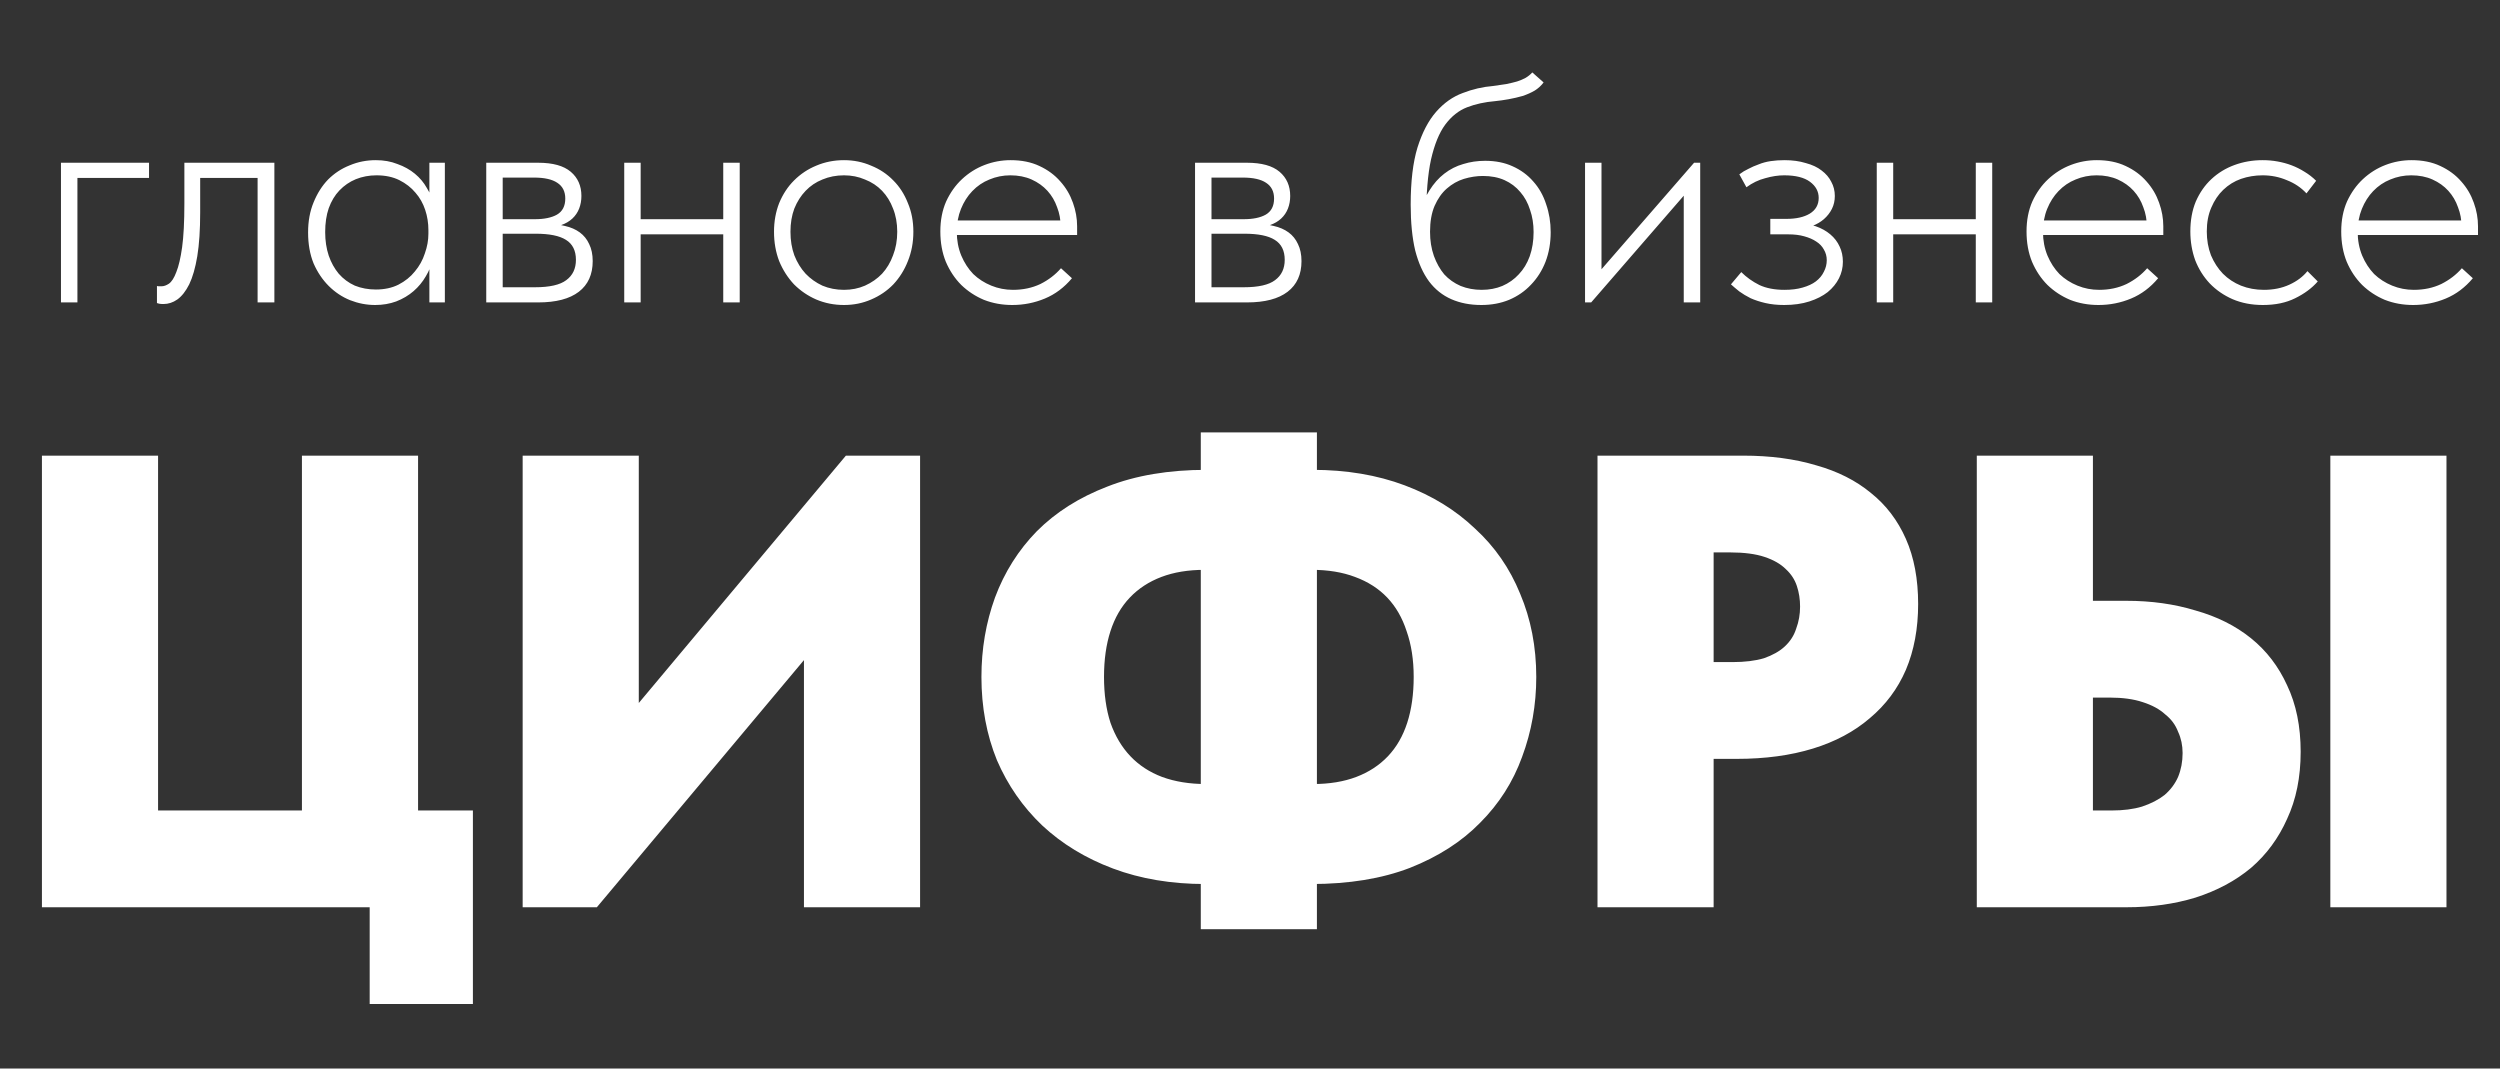
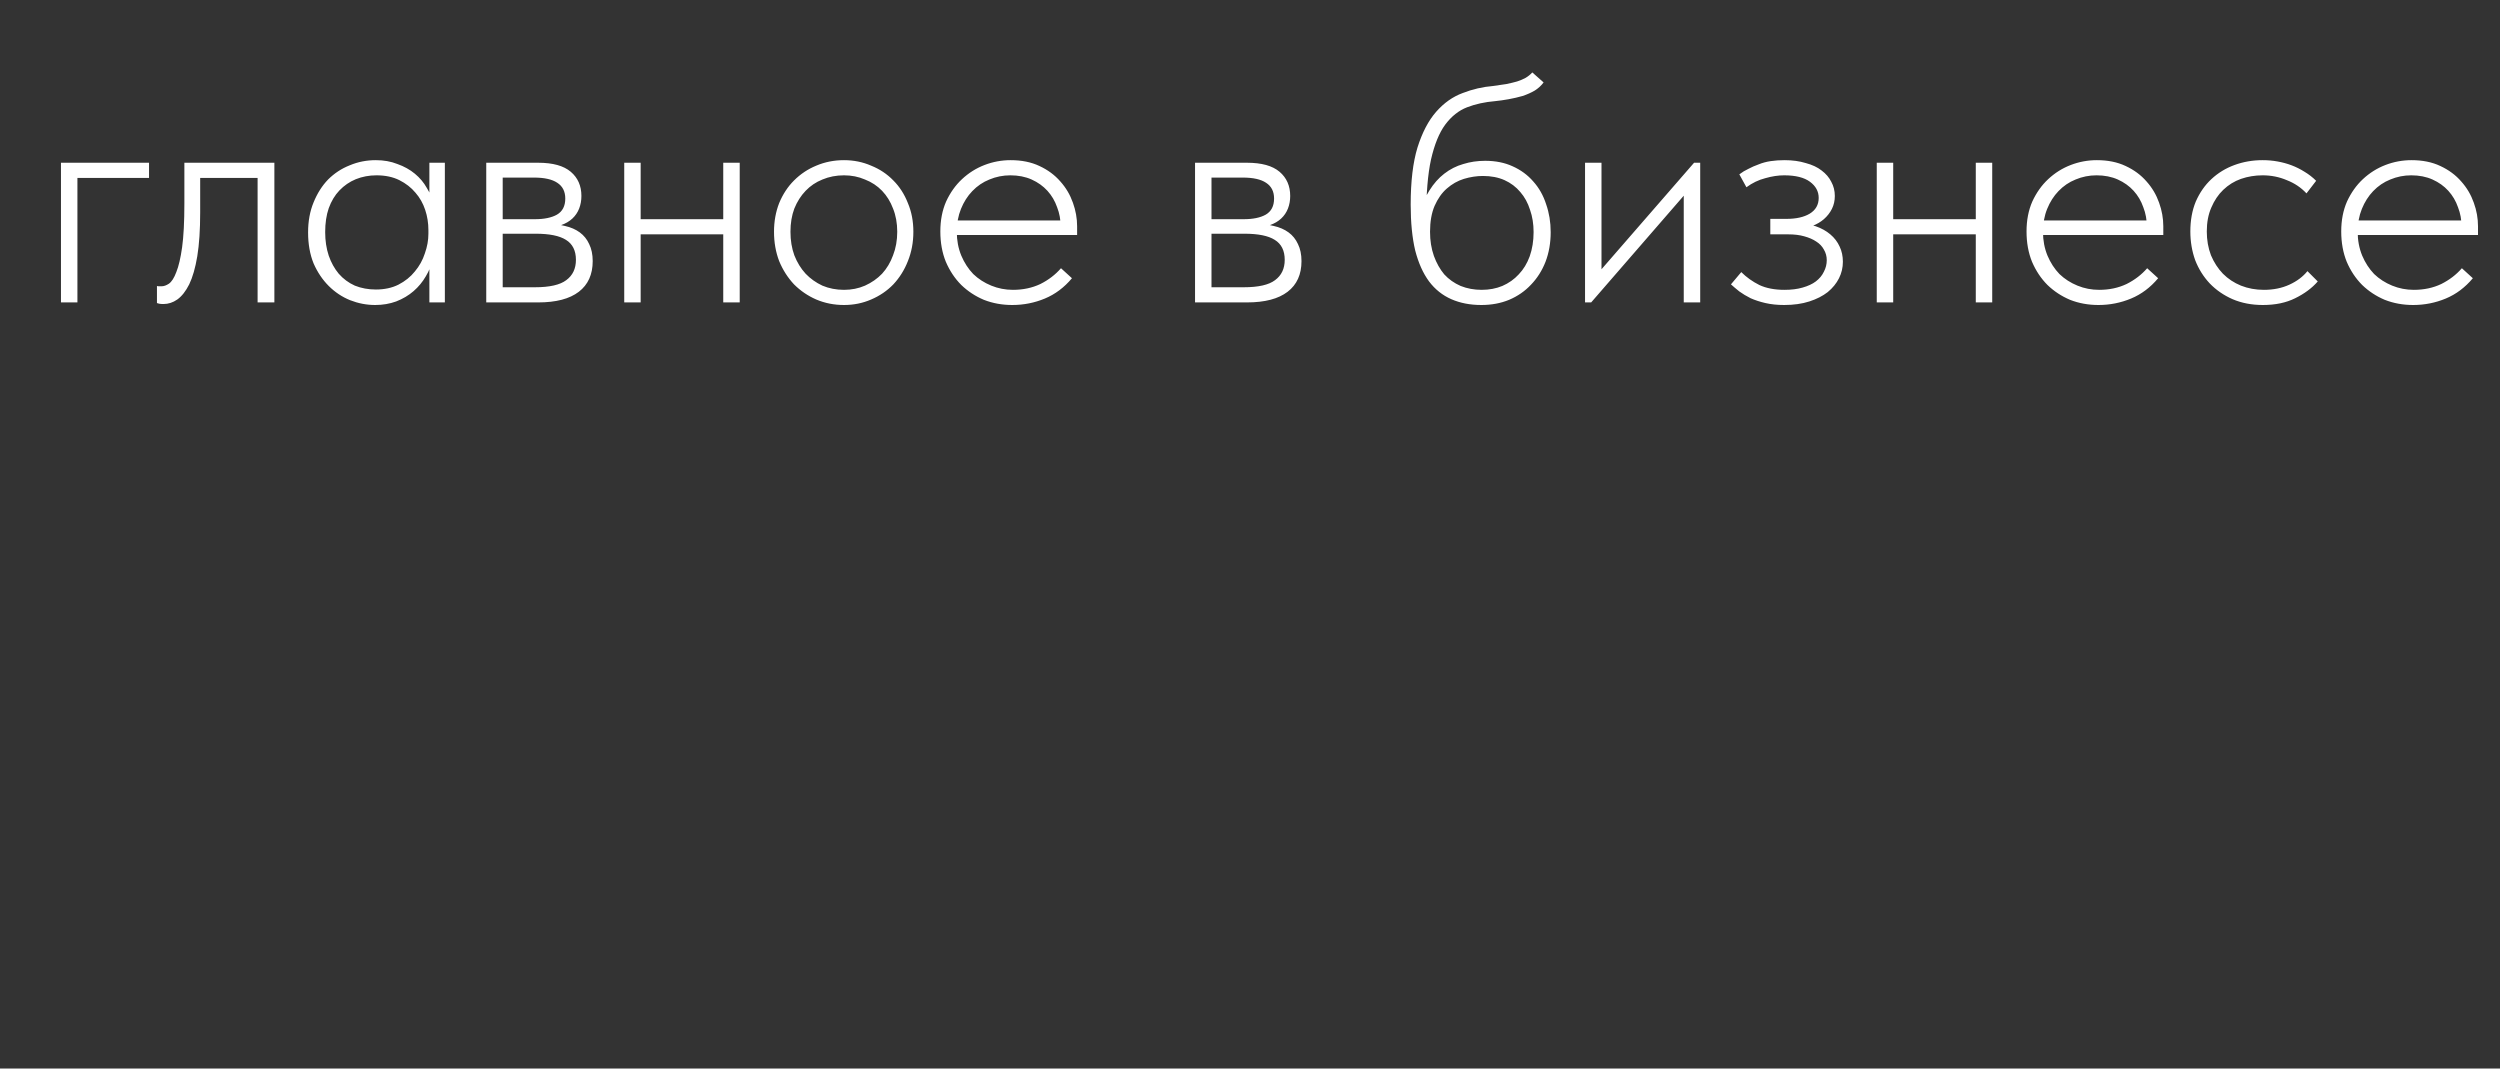
<svg xmlns="http://www.w3.org/2000/svg" width="124" height="53" viewBox="0 0 124 53" fill="none">
  <rect x="0" y="0" width="124" height="53" fill="#333333" stroke="none" />
-   <path d="M18.336 49.8V45H2.08V22.6H7.84V40.2H14.976V22.6H20.736V40.2H23.456V49.8H18.336ZM25.924 45V22.6H31.684V36.776L30.756 35.976L41.956 22.6H45.636V45H39.876V28.936L42.18 29.992L29.604 45H25.924ZM65.127 38.888C65.937 38.888 66.652 38.771 67.271 38.536C67.889 38.301 68.412 37.96 68.839 37.512C69.265 37.064 69.585 36.509 69.799 35.848C70.012 35.187 70.119 34.429 70.119 33.576C70.119 32.723 70.001 31.965 69.767 31.304C69.553 30.643 69.233 30.088 68.807 29.64C68.38 29.192 67.847 28.851 67.207 28.616C66.588 28.381 65.873 28.264 65.063 28.264H64.583V23.304H65.095C66.78 23.304 68.305 23.56 69.671 24.072C71.036 24.584 72.199 25.299 73.159 26.216C74.14 27.112 74.887 28.189 75.399 29.448C75.932 30.707 76.199 32.083 76.199 33.576C76.199 34.963 75.964 36.285 75.495 37.544C75.047 38.781 74.353 39.869 73.415 40.808C72.497 41.747 71.335 42.493 69.927 43.048C68.54 43.581 66.908 43.848 65.031 43.848H64.647V38.888H65.127ZM59.783 43.848C58.097 43.848 56.572 43.592 55.207 43.08C53.841 42.568 52.668 41.853 51.687 40.936C50.727 40.019 49.98 38.941 49.447 37.704C48.935 36.445 48.679 35.069 48.679 33.576C48.679 32.189 48.903 30.877 49.351 29.64C49.82 28.381 50.513 27.283 51.431 26.344C52.369 25.405 53.532 24.669 54.919 24.136C56.327 23.581 57.969 23.304 59.847 23.304H60.231V28.264H59.751C58.94 28.264 58.225 28.381 57.607 28.616C56.988 28.851 56.465 29.192 56.039 29.64C55.612 30.088 55.292 30.643 55.079 31.304C54.865 31.965 54.759 32.723 54.759 33.576C54.759 34.429 54.865 35.187 55.079 35.848C55.313 36.509 55.644 37.064 56.071 37.512C56.497 37.96 57.02 38.301 57.639 38.536C58.279 38.771 59.004 38.888 59.815 38.888H60.295V43.848H59.783ZM65.319 21.448V46.088H59.559V21.448H65.319ZM86.468 22.6C87.812 22.6 89.018 22.76 90.084 23.08C91.151 23.379 92.058 23.837 92.804 24.456C93.551 25.053 94.127 25.811 94.532 26.728C94.938 27.645 95.14 28.723 95.14 29.96C95.14 31.176 94.938 32.264 94.532 33.224C94.127 34.163 93.53 34.963 92.74 35.624C91.972 36.285 91.034 36.787 89.924 37.128C88.815 37.469 87.556 37.64 86.148 37.64H84.996V45H79.236V22.6H86.468ZM85.924 32.84C86.543 32.84 87.066 32.776 87.492 32.648C87.919 32.499 88.26 32.307 88.516 32.072C88.794 31.816 88.986 31.517 89.092 31.176C89.22 30.835 89.284 30.472 89.284 30.088C89.284 29.725 89.231 29.384 89.124 29.064C89.018 28.744 88.836 28.467 88.58 28.232C88.324 27.976 87.972 27.773 87.524 27.624C87.076 27.475 86.511 27.4 85.828 27.4H84.996V32.84H85.924ZM98.049 45V22.6H103.809V29.8H105.473C106.71 29.8 107.851 29.96 108.897 30.28C109.963 30.579 110.881 31.037 111.649 31.656C112.417 32.275 113.014 33.053 113.441 33.992C113.889 34.931 114.113 36.029 114.113 37.288C114.113 38.547 113.889 39.656 113.441 40.616C113.014 41.576 112.417 42.387 111.649 43.048C110.881 43.688 109.963 44.179 108.897 44.52C107.851 44.84 106.71 45 105.473 45H98.049ZM104.737 40.2C105.313 40.2 105.814 40.136 106.241 40.008C106.689 39.859 107.062 39.667 107.361 39.432C107.659 39.176 107.883 38.877 108.033 38.536C108.182 38.173 108.257 37.779 108.257 37.352C108.257 36.968 108.182 36.616 108.033 36.296C107.905 35.955 107.691 35.667 107.393 35.432C107.115 35.176 106.742 34.973 106.273 34.824C105.825 34.675 105.281 34.6 104.641 34.6H103.809V40.2H104.737ZM115.585 45V22.6H121.345V45H115.585Z" fill="white" />
-   <path d="M3.024 15V8.072H7.392V8.824H3.84V15H3.024ZM8.105 15.08C8.019 15.08 7.95 15.075 7.897 15.064C7.843 15.053 7.806 15.043 7.785 15.032V14.184C7.817 14.195 7.849 14.2 7.881 14.2C7.923 14.2 7.966 14.2 8.009 14.2C8.126 14.2 8.249 14.157 8.377 14.072C8.515 13.976 8.638 13.784 8.745 13.496C8.862 13.208 8.958 12.797 9.033 12.264C9.107 11.72 9.145 11 9.145 10.104V8.072H13.609V15H12.777V8.824H9.929V10.536C9.929 11.4 9.881 12.125 9.785 12.712C9.689 13.288 9.555 13.752 9.385 14.104C9.214 14.445 9.017 14.696 8.793 14.856C8.579 15.005 8.35 15.08 8.105 15.08ZM21.297 15V13.224L21.249 12.984V10.152L21.297 10.056V8.072H22.065V10.056V10.152V15H21.297ZM18.609 15.128C18.183 15.128 17.767 15.048 17.361 14.888C16.967 14.728 16.615 14.493 16.305 14.184C15.996 13.875 15.745 13.501 15.553 13.064C15.372 12.616 15.281 12.104 15.281 11.528C15.281 10.973 15.372 10.477 15.553 10.04C15.735 9.592 15.975 9.213 16.273 8.904C16.583 8.595 16.94 8.36 17.345 8.2C17.751 8.029 18.183 7.944 18.641 7.944C19.036 7.944 19.393 8.008 19.713 8.136C20.044 8.253 20.332 8.413 20.577 8.616C20.823 8.819 21.02 9.053 21.169 9.32C21.329 9.576 21.436 9.837 21.489 10.104L21.313 11.416H21.249C21.249 11.064 21.196 10.728 21.089 10.408C20.983 10.088 20.823 9.805 20.609 9.56C20.396 9.304 20.129 9.096 19.809 8.936C19.489 8.776 19.111 8.696 18.673 8.696C18.311 8.696 17.969 8.76 17.649 8.888C17.34 9.016 17.068 9.203 16.833 9.448C16.609 9.683 16.433 9.976 16.305 10.328C16.188 10.669 16.129 11.064 16.129 11.512C16.129 11.939 16.188 12.328 16.305 12.68C16.423 13.021 16.588 13.32 16.801 13.576C17.025 13.832 17.292 14.029 17.601 14.168C17.921 14.296 18.268 14.36 18.641 14.36C19.068 14.36 19.441 14.28 19.761 14.12C20.092 13.949 20.364 13.731 20.577 13.464C20.801 13.197 20.967 12.899 21.073 12.568C21.191 12.237 21.249 11.912 21.249 11.592H21.393L21.457 12.808C21.404 13.128 21.292 13.427 21.121 13.704C20.961 13.981 20.759 14.227 20.513 14.44C20.268 14.653 19.98 14.824 19.649 14.952C19.329 15.069 18.983 15.128 18.609 15.128ZM24.118 15V8.072H26.694C27.419 8.072 27.958 8.221 28.31 8.52C28.662 8.819 28.838 9.219 28.838 9.72C28.838 9.944 28.8 10.152 28.726 10.344C28.651 10.536 28.539 10.701 28.39 10.84C28.24 10.979 28.059 11.085 27.846 11.16C27.632 11.235 27.382 11.272 27.094 11.272L27.046 11.096C27.408 11.096 27.734 11.133 28.022 11.208C28.31 11.272 28.555 11.379 28.758 11.528C28.96 11.677 29.115 11.869 29.222 12.104C29.339 12.339 29.398 12.621 29.398 12.952C29.398 13.613 29.168 14.12 28.71 14.472C28.251 14.824 27.579 15 26.694 15H24.118ZM24.934 14.488L24.822 14.248H26.534C27.259 14.248 27.776 14.131 28.086 13.896C28.406 13.661 28.566 13.325 28.566 12.888C28.566 12.429 28.4 12.099 28.07 11.896C27.75 11.693 27.248 11.592 26.566 11.592H24.822V10.872H26.534C26.992 10.872 27.355 10.797 27.622 10.648C27.899 10.488 28.038 10.221 28.038 9.848C28.038 9.496 27.904 9.235 27.638 9.064C27.382 8.893 26.998 8.808 26.486 8.808H24.822L24.934 8.568V14.488ZM31.521 11.624V10.872H36.13V11.624H31.521ZM30.962 15V13.224V12.984V10.152V10.056V8.072H31.777V10.056V10.152V15H30.962ZM35.873 15V13.224V12.984V10.152V10.056V8.072H36.69V10.056V10.152V15H35.873ZM41.863 15.128C41.372 15.128 40.913 15.037 40.487 14.856C40.071 14.675 39.703 14.424 39.383 14.104C39.073 13.773 38.828 13.389 38.647 12.952C38.476 12.504 38.391 12.019 38.391 11.496C38.391 10.984 38.476 10.509 38.647 10.072C38.828 9.635 39.073 9.261 39.383 8.952C39.703 8.632 40.071 8.387 40.487 8.216C40.913 8.035 41.372 7.944 41.863 7.944C42.343 7.944 42.791 8.035 43.207 8.216C43.633 8.387 44.001 8.632 44.311 8.952C44.62 9.261 44.86 9.635 45.031 10.072C45.212 10.499 45.303 10.973 45.303 11.496C45.303 12.019 45.212 12.504 45.031 12.952C44.86 13.389 44.62 13.773 44.311 14.104C44.001 14.424 43.633 14.675 43.207 14.856C42.791 15.037 42.343 15.128 41.863 15.128ZM41.863 14.376C42.236 14.376 42.583 14.307 42.903 14.168C43.233 14.019 43.516 13.821 43.751 13.576C43.985 13.32 44.167 13.016 44.295 12.664C44.433 12.312 44.503 11.923 44.503 11.496C44.503 11.069 44.433 10.685 44.295 10.344C44.167 10.003 43.985 9.709 43.751 9.464C43.516 9.219 43.233 9.032 42.903 8.904C42.583 8.765 42.236 8.696 41.863 8.696C41.479 8.696 41.121 8.765 40.791 8.904C40.471 9.032 40.193 9.219 39.959 9.464C39.724 9.709 39.537 10.003 39.399 10.344C39.271 10.685 39.207 11.069 39.207 11.496C39.207 11.923 39.271 12.312 39.399 12.664C39.537 13.016 39.724 13.32 39.959 13.576C40.193 13.821 40.471 14.019 40.791 14.168C41.121 14.307 41.479 14.376 41.863 14.376ZM50.209 15.128C49.707 15.128 49.238 15.043 48.801 14.872C48.374 14.691 48.001 14.445 47.681 14.136C47.361 13.816 47.105 13.432 46.913 12.984C46.731 12.536 46.641 12.035 46.641 11.48C46.641 10.925 46.737 10.429 46.929 9.992C47.131 9.555 47.393 9.187 47.713 8.888C48.043 8.579 48.417 8.344 48.833 8.184C49.249 8.024 49.681 7.944 50.129 7.944C50.673 7.944 51.147 8.04 51.553 8.232C51.969 8.424 52.315 8.68 52.593 9C52.87 9.309 53.078 9.661 53.217 10.056C53.355 10.44 53.425 10.829 53.425 11.224V11.656H47.265V10.936H52.993L52.609 11.512V11.24C52.609 10.899 52.55 10.579 52.433 10.28C52.326 9.971 52.166 9.699 51.953 9.464C51.739 9.229 51.478 9.043 51.169 8.904C50.859 8.765 50.507 8.696 50.113 8.696C49.75 8.696 49.403 8.765 49.073 8.904C48.753 9.032 48.47 9.224 48.225 9.48C47.99 9.725 47.803 10.019 47.665 10.36C47.526 10.701 47.457 11.08 47.457 11.496C47.457 11.923 47.531 12.317 47.681 12.68C47.83 13.032 48.027 13.336 48.273 13.592C48.529 13.837 48.827 14.029 49.169 14.168C49.51 14.307 49.867 14.376 50.241 14.376C50.742 14.376 51.195 14.28 51.601 14.088C52.006 13.885 52.347 13.624 52.625 13.304L53.169 13.8C52.785 14.259 52.337 14.595 51.825 14.808C51.313 15.021 50.774 15.128 50.209 15.128ZM59.274 15V8.072H61.85C62.575 8.072 63.114 8.221 63.466 8.52C63.818 8.819 63.994 9.219 63.994 9.72C63.994 9.944 63.957 10.152 63.882 10.344C63.807 10.536 63.695 10.701 63.546 10.84C63.397 10.979 63.215 11.085 63.002 11.16C62.789 11.235 62.538 11.272 62.25 11.272L62.202 11.096C62.565 11.096 62.89 11.133 63.178 11.208C63.466 11.272 63.711 11.379 63.914 11.528C64.117 11.677 64.271 11.869 64.378 12.104C64.495 12.339 64.554 12.621 64.554 12.952C64.554 13.613 64.325 14.12 63.866 14.472C63.407 14.824 62.735 15 61.85 15H59.274ZM60.09 14.488L59.978 14.248H61.69C62.415 14.248 62.933 14.131 63.242 13.896C63.562 13.661 63.722 13.325 63.722 12.888C63.722 12.429 63.557 12.099 63.226 11.896C62.906 11.693 62.405 11.592 61.722 11.592H59.978V10.872H61.69C62.149 10.872 62.511 10.797 62.778 10.648C63.055 10.488 63.194 10.221 63.194 9.848C63.194 9.496 63.061 9.235 62.794 9.064C62.538 8.893 62.154 8.808 61.642 8.808H59.978L60.09 8.568V14.488ZM73.474 15.128C72.919 15.128 72.423 15.032 71.986 14.84C71.549 14.648 71.181 14.355 70.882 13.96C70.583 13.555 70.354 13.043 70.194 12.424C70.045 11.795 69.97 11.037 69.97 10.152C69.97 9 70.082 8.056 70.306 7.32C70.541 6.573 70.85 5.981 71.234 5.544C71.618 5.107 72.055 4.797 72.546 4.616C73.037 4.424 73.543 4.307 74.066 4.264C74.311 4.232 74.53 4.2 74.722 4.168C74.925 4.125 75.101 4.083 75.25 4.04C75.41 3.987 75.549 3.928 75.666 3.864C75.794 3.789 75.906 3.699 76.002 3.592L76.562 4.088C76.455 4.237 76.311 4.371 76.13 4.488C75.949 4.595 75.746 4.685 75.522 4.76C75.298 4.824 75.069 4.877 74.834 4.92C74.599 4.963 74.375 4.995 74.162 5.016C73.65 5.059 73.186 5.16 72.77 5.32C72.354 5.48 71.991 5.768 71.682 6.184C71.383 6.589 71.149 7.165 70.978 7.912C70.818 8.648 70.738 9.619 70.738 10.824L70.418 10.632C70.525 10.173 70.685 9.779 70.898 9.448C71.111 9.107 71.357 8.829 71.634 8.616C71.922 8.392 72.237 8.232 72.578 8.136C72.919 8.029 73.282 7.976 73.666 7.976C74.178 7.976 74.631 8.067 75.026 8.248C75.431 8.429 75.773 8.68 76.05 9C76.338 9.32 76.551 9.699 76.69 10.136C76.839 10.563 76.914 11.021 76.914 11.512C76.914 12.045 76.829 12.536 76.658 12.984C76.487 13.421 76.247 13.8 75.938 14.12C75.639 14.44 75.277 14.691 74.85 14.872C74.434 15.043 73.975 15.128 73.474 15.128ZM73.49 14.376C73.863 14.376 74.205 14.312 74.514 14.184C74.834 14.045 75.106 13.853 75.33 13.608C75.565 13.363 75.746 13.064 75.874 12.712C76.002 12.349 76.066 11.949 76.066 11.512C76.066 11.107 76.007 10.739 75.89 10.408C75.783 10.067 75.623 9.773 75.41 9.528C75.197 9.272 74.935 9.075 74.626 8.936C74.317 8.797 73.959 8.728 73.554 8.728C73.245 8.728 72.93 8.776 72.61 8.872C72.301 8.968 72.018 9.128 71.762 9.352C71.517 9.565 71.314 9.853 71.154 10.216C71.005 10.568 70.93 10.995 70.93 11.496C70.93 11.933 70.994 12.333 71.122 12.696C71.25 13.048 71.421 13.352 71.634 13.608C71.858 13.853 72.13 14.045 72.45 14.184C72.77 14.312 73.117 14.376 73.49 14.376ZM78.618 15V8.072H79.434V13.784L79.034 13.816L84.026 8.072H84.33V15H83.514V9.208L84.058 9.08L78.922 15H78.618ZM88.495 15.128C88.154 15.128 87.845 15.096 87.567 15.032C87.29 14.968 87.045 14.888 86.831 14.792C86.618 14.685 86.431 14.573 86.271 14.456C86.111 14.328 85.973 14.211 85.855 14.104L86.367 13.496C86.623 13.752 86.922 13.965 87.263 14.136C87.605 14.296 88.021 14.376 88.511 14.376C88.853 14.376 89.151 14.339 89.407 14.264C89.674 14.189 89.893 14.088 90.063 13.96C90.245 13.821 90.378 13.661 90.463 13.48C90.559 13.299 90.607 13.107 90.607 12.904C90.607 12.712 90.559 12.536 90.463 12.376C90.378 12.216 90.25 12.083 90.079 11.976C89.919 11.869 89.722 11.784 89.487 11.72C89.263 11.656 89.002 11.624 88.703 11.624H87.807V10.856H88.607C89.087 10.856 89.471 10.771 89.759 10.6C90.058 10.419 90.207 10.157 90.207 9.816C90.207 9.496 90.063 9.229 89.775 9.016C89.487 8.803 89.061 8.696 88.495 8.696C88.197 8.696 87.882 8.744 87.551 8.84C87.221 8.925 86.911 9.075 86.623 9.288L86.271 8.648C86.41 8.541 86.559 8.451 86.719 8.376C86.879 8.291 87.05 8.216 87.231 8.152C87.413 8.077 87.61 8.024 87.823 7.992C88.037 7.96 88.266 7.944 88.511 7.944C88.906 7.944 89.258 7.992 89.567 8.088C89.887 8.173 90.149 8.296 90.351 8.456C90.565 8.616 90.725 8.803 90.831 9.016C90.949 9.229 91.007 9.464 91.007 9.72C91.007 9.955 90.959 10.168 90.863 10.36C90.767 10.552 90.634 10.723 90.463 10.872C90.303 11.011 90.111 11.123 89.887 11.208C89.674 11.283 89.445 11.32 89.199 11.32L89.151 11.08C89.482 11.08 89.786 11.128 90.063 11.224C90.341 11.32 90.581 11.453 90.783 11.624C90.986 11.795 91.141 11.997 91.247 12.232C91.354 12.456 91.407 12.707 91.407 12.984C91.407 13.272 91.343 13.544 91.215 13.8C91.087 14.056 90.901 14.285 90.655 14.488C90.41 14.68 90.106 14.835 89.743 14.952C89.381 15.069 88.965 15.128 88.495 15.128ZM93.647 11.624V10.872H98.254V11.624H93.647ZM93.087 15V13.224V12.984V10.152V10.056V8.072H93.903V10.056V10.152V15H93.087ZM97.999 15V13.224V12.984V10.152V10.056V8.072H98.814V10.056V10.152V15H97.999ZM104.084 15.128C103.582 15.128 103.113 15.043 102.676 14.872C102.249 14.691 101.876 14.445 101.556 14.136C101.236 13.816 100.98 13.432 100.788 12.984C100.606 12.536 100.516 12.035 100.516 11.48C100.516 10.925 100.612 10.429 100.804 9.992C101.006 9.555 101.268 9.187 101.588 8.888C101.918 8.579 102.292 8.344 102.708 8.184C103.124 8.024 103.556 7.944 104.004 7.944C104.548 7.944 105.022 8.04 105.428 8.232C105.844 8.424 106.19 8.68 106.468 9C106.745 9.309 106.953 9.661 107.092 10.056C107.23 10.44 107.3 10.829 107.3 11.224V11.656H101.14V10.936H106.868L106.484 11.512V11.24C106.484 10.899 106.425 10.579 106.308 10.28C106.201 9.971 106.041 9.699 105.828 9.464C105.614 9.229 105.353 9.043 105.044 8.904C104.734 8.765 104.382 8.696 103.988 8.696C103.625 8.696 103.278 8.765 102.948 8.904C102.628 9.032 102.345 9.224 102.1 9.48C101.865 9.725 101.678 10.019 101.54 10.36C101.401 10.701 101.332 11.08 101.332 11.496C101.332 11.923 101.406 12.317 101.556 12.68C101.705 13.032 101.902 13.336 102.148 13.592C102.404 13.837 102.702 14.029 103.044 14.168C103.385 14.307 103.742 14.376 104.116 14.376C104.617 14.376 105.07 14.28 105.476 14.088C105.881 13.885 106.222 13.624 106.5 13.304L107.044 13.8C106.66 14.259 106.212 14.595 105.7 14.808C105.188 15.021 104.649 15.128 104.084 15.128ZM112.241 15.128C111.686 15.128 111.185 15.032 110.737 14.84C110.299 14.648 109.921 14.387 109.601 14.056C109.291 13.725 109.051 13.341 108.881 12.904C108.721 12.456 108.641 11.981 108.641 11.48C108.641 10.925 108.731 10.429 108.913 9.992C109.105 9.555 109.361 9.187 109.681 8.888C110.011 8.579 110.395 8.344 110.833 8.184C111.27 8.024 111.734 7.944 112.225 7.944C112.481 7.944 112.726 7.965 112.961 8.008C113.206 8.051 113.441 8.115 113.665 8.2C113.889 8.285 114.102 8.392 114.305 8.52C114.518 8.648 114.71 8.797 114.881 8.968L114.401 9.592C114.134 9.304 113.809 9.085 113.425 8.936C113.051 8.776 112.651 8.696 112.225 8.696C111.851 8.696 111.494 8.755 111.153 8.872C110.822 8.989 110.529 9.171 110.273 9.416C110.027 9.651 109.83 9.944 109.681 10.296C109.531 10.637 109.457 11.032 109.457 11.48C109.457 11.907 109.526 12.301 109.665 12.664C109.814 13.016 110.011 13.32 110.257 13.576C110.513 13.832 110.811 14.029 111.153 14.168C111.505 14.307 111.883 14.376 112.289 14.376C112.758 14.376 113.179 14.291 113.553 14.12C113.926 13.949 114.225 13.725 114.449 13.448L114.961 13.96C114.673 14.291 114.299 14.568 113.841 14.792C113.393 15.016 112.859 15.128 112.241 15.128ZM119.693 15.128C119.192 15.128 118.722 15.043 118.285 14.872C117.858 14.691 117.485 14.445 117.165 14.136C116.845 13.816 116.589 13.432 116.397 12.984C116.216 12.536 116.125 12.035 116.125 11.48C116.125 10.925 116.221 10.429 116.413 9.992C116.616 9.555 116.877 9.187 117.197 8.888C117.528 8.579 117.901 8.344 118.317 8.184C118.733 8.024 119.165 7.944 119.613 7.944C120.157 7.944 120.632 8.04 121.037 8.232C121.453 8.424 121.8 8.68 122.077 9C122.354 9.309 122.562 9.661 122.701 10.056C122.84 10.44 122.909 10.829 122.909 11.224V11.656H116.749V10.936H122.477L122.093 11.512V11.24C122.093 10.899 122.034 10.579 121.917 10.28C121.81 9.971 121.65 9.699 121.437 9.464C121.224 9.229 120.962 9.043 120.653 8.904C120.344 8.765 119.992 8.696 119.597 8.696C119.234 8.696 118.888 8.765 118.557 8.904C118.237 9.032 117.954 9.224 117.709 9.48C117.474 9.725 117.288 10.019 117.149 10.36C117.01 10.701 116.941 11.08 116.941 11.496C116.941 11.923 117.016 12.317 117.165 12.68C117.314 13.032 117.512 13.336 117.757 13.592C118.013 13.837 118.312 14.029 118.653 14.168C118.994 14.307 119.352 14.376 119.725 14.376C120.226 14.376 120.68 14.28 121.085 14.088C121.49 13.885 121.832 13.624 122.109 13.304L122.653 13.8C122.269 14.259 121.821 14.595 121.309 14.808C120.797 15.021 120.258 15.128 119.693 15.128Z" fill="white" />
+   <path d="M3.024 15V8.072H7.392V8.824H3.84V15H3.024ZM8.105 15.08C8.019 15.08 7.95 15.075 7.897 15.064C7.843 15.053 7.806 15.043 7.785 15.032V14.184C7.817 14.195 7.849 14.2 7.881 14.2C7.923 14.2 7.966 14.2 8.009 14.2C8.126 14.2 8.249 14.157 8.377 14.072C8.515 13.976 8.638 13.784 8.745 13.496C8.862 13.208 8.958 12.797 9.033 12.264C9.107 11.72 9.145 11 9.145 10.104V8.072H13.609V15H12.777V8.824H9.929V10.536C9.929 11.4 9.881 12.125 9.785 12.712C9.689 13.288 9.555 13.752 9.385 14.104C9.214 14.445 9.017 14.696 8.793 14.856C8.579 15.005 8.35 15.08 8.105 15.08ZM21.297 15V13.224L21.249 12.984V10.152L21.297 10.056V8.072H22.065V10.056V10.152V15H21.297ZM18.609 15.128C18.183 15.128 17.767 15.048 17.361 14.888C16.967 14.728 16.615 14.493 16.305 14.184C15.996 13.875 15.745 13.501 15.553 13.064C15.372 12.616 15.281 12.104 15.281 11.528C15.281 10.973 15.372 10.477 15.553 10.04C15.735 9.592 15.975 9.213 16.273 8.904C16.583 8.595 16.94 8.36 17.345 8.2C17.751 8.029 18.183 7.944 18.641 7.944C19.036 7.944 19.393 8.008 19.713 8.136C20.044 8.253 20.332 8.413 20.577 8.616C20.823 8.819 21.02 9.053 21.169 9.32C21.329 9.576 21.436 9.837 21.489 10.104L21.313 11.416H21.249C21.249 11.064 21.196 10.728 21.089 10.408C20.983 10.088 20.823 9.805 20.609 9.56C20.396 9.304 20.129 9.096 19.809 8.936C19.489 8.776 19.111 8.696 18.673 8.696C18.311 8.696 17.969 8.76 17.649 8.888C17.34 9.016 17.068 9.203 16.833 9.448C16.609 9.683 16.433 9.976 16.305 10.328C16.188 10.669 16.129 11.064 16.129 11.512C16.129 11.939 16.188 12.328 16.305 12.68C16.423 13.021 16.588 13.32 16.801 13.576C17.025 13.832 17.292 14.029 17.601 14.168C17.921 14.296 18.268 14.36 18.641 14.36C19.068 14.36 19.441 14.28 19.761 14.12C20.092 13.949 20.364 13.731 20.577 13.464C20.801 13.197 20.967 12.899 21.073 12.568C21.191 12.237 21.249 11.912 21.249 11.592H21.393L21.457 12.808C21.404 13.128 21.292 13.427 21.121 13.704C20.961 13.981 20.759 14.227 20.513 14.44C20.268 14.653 19.98 14.824 19.649 14.952C19.329 15.069 18.983 15.128 18.609 15.128ZM24.118 15V8.072H26.694C27.419 8.072 27.958 8.221 28.31 8.52C28.662 8.819 28.838 9.219 28.838 9.72C28.838 9.944 28.8 10.152 28.726 10.344C28.651 10.536 28.539 10.701 28.39 10.84C28.24 10.979 28.059 11.085 27.846 11.16C27.632 11.235 27.382 11.272 27.094 11.272L27.046 11.096C27.408 11.096 27.734 11.133 28.022 11.208C28.31 11.272 28.555 11.379 28.758 11.528C28.96 11.677 29.115 11.869 29.222 12.104C29.339 12.339 29.398 12.621 29.398 12.952C29.398 13.613 29.168 14.12 28.71 14.472C28.251 14.824 27.579 15 26.694 15H24.118ZM24.934 14.488L24.822 14.248H26.534C27.259 14.248 27.776 14.131 28.086 13.896C28.406 13.661 28.566 13.325 28.566 12.888C28.566 12.429 28.4 12.099 28.07 11.896C27.75 11.693 27.248 11.592 26.566 11.592H24.822V10.872H26.534C26.992 10.872 27.355 10.797 27.622 10.648C27.899 10.488 28.038 10.221 28.038 9.848C28.038 9.496 27.904 9.235 27.638 9.064C27.382 8.893 26.998 8.808 26.486 8.808H24.822L24.934 8.568V14.488ZM31.521 11.624V10.872H36.13V11.624H31.521ZM30.962 15V13.224V12.984V10.152V10.056V8.072H31.777V10.056V10.152V15H30.962ZM35.873 15V13.224V12.984V10.152V10.056V8.072H36.69V10.056V10.152V15H35.873ZM41.863 15.128C41.372 15.128 40.913 15.037 40.487 14.856C40.071 14.675 39.703 14.424 39.383 14.104C39.073 13.773 38.828 13.389 38.647 12.952C38.476 12.504 38.391 12.019 38.391 11.496C38.391 10.984 38.476 10.509 38.647 10.072C38.828 9.635 39.073 9.261 39.383 8.952C39.703 8.632 40.071 8.387 40.487 8.216C40.913 8.035 41.372 7.944 41.863 7.944C42.343 7.944 42.791 8.035 43.207 8.216C43.633 8.387 44.001 8.632 44.311 8.952C44.62 9.261 44.86 9.635 45.031 10.072C45.212 10.499 45.303 10.973 45.303 11.496C45.303 12.019 45.212 12.504 45.031 12.952C44.86 13.389 44.62 13.773 44.311 14.104C44.001 14.424 43.633 14.675 43.207 14.856C42.791 15.037 42.343 15.128 41.863 15.128ZM41.863 14.376C42.236 14.376 42.583 14.307 42.903 14.168C43.233 14.019 43.516 13.821 43.751 13.576C43.985 13.32 44.167 13.016 44.295 12.664C44.433 12.312 44.503 11.923 44.503 11.496C44.503 11.069 44.433 10.685 44.295 10.344C44.167 10.003 43.985 9.709 43.751 9.464C43.516 9.219 43.233 9.032 42.903 8.904C42.583 8.765 42.236 8.696 41.863 8.696C41.479 8.696 41.121 8.765 40.791 8.904C40.471 9.032 40.193 9.219 39.959 9.464C39.724 9.709 39.537 10.003 39.399 10.344C39.271 10.685 39.207 11.069 39.207 11.496C39.207 11.923 39.271 12.312 39.399 12.664C39.537 13.016 39.724 13.32 39.959 13.576C40.193 13.821 40.471 14.019 40.791 14.168C41.121 14.307 41.479 14.376 41.863 14.376ZM50.209 15.128C49.707 15.128 49.238 15.043 48.801 14.872C48.374 14.691 48.001 14.445 47.681 14.136C47.361 13.816 47.105 13.432 46.913 12.984C46.731 12.536 46.641 12.035 46.641 11.48C46.641 10.925 46.737 10.429 46.929 9.992C47.131 9.555 47.393 9.187 47.713 8.888C48.043 8.579 48.417 8.344 48.833 8.184C49.249 8.024 49.681 7.944 50.129 7.944C50.673 7.944 51.147 8.04 51.553 8.232C51.969 8.424 52.315 8.68 52.593 9C52.87 9.309 53.078 9.661 53.217 10.056C53.355 10.44 53.425 10.829 53.425 11.224V11.656H47.265V10.936H52.993L52.609 11.512V11.24C52.609 10.899 52.55 10.579 52.433 10.28C52.326 9.971 52.166 9.699 51.953 9.464C51.739 9.229 51.478 9.043 51.169 8.904C50.859 8.765 50.507 8.696 50.113 8.696C49.75 8.696 49.403 8.765 49.073 8.904C48.753 9.032 48.47 9.224 48.225 9.48C47.99 9.725 47.803 10.019 47.665 10.36C47.526 10.701 47.457 11.08 47.457 11.496C47.457 11.923 47.531 12.317 47.681 12.68C47.83 13.032 48.027 13.336 48.273 13.592C48.529 13.837 48.827 14.029 49.169 14.168C49.51 14.307 49.867 14.376 50.241 14.376C50.742 14.376 51.195 14.28 51.601 14.088C52.006 13.885 52.347 13.624 52.625 13.304L53.169 13.8C52.785 14.259 52.337 14.595 51.825 14.808C51.313 15.021 50.774 15.128 50.209 15.128M59.274 15V8.072H61.85C62.575 8.072 63.114 8.221 63.466 8.52C63.818 8.819 63.994 9.219 63.994 9.72C63.994 9.944 63.957 10.152 63.882 10.344C63.807 10.536 63.695 10.701 63.546 10.84C63.397 10.979 63.215 11.085 63.002 11.16C62.789 11.235 62.538 11.272 62.25 11.272L62.202 11.096C62.565 11.096 62.89 11.133 63.178 11.208C63.466 11.272 63.711 11.379 63.914 11.528C64.117 11.677 64.271 11.869 64.378 12.104C64.495 12.339 64.554 12.621 64.554 12.952C64.554 13.613 64.325 14.12 63.866 14.472C63.407 14.824 62.735 15 61.85 15H59.274ZM60.09 14.488L59.978 14.248H61.69C62.415 14.248 62.933 14.131 63.242 13.896C63.562 13.661 63.722 13.325 63.722 12.888C63.722 12.429 63.557 12.099 63.226 11.896C62.906 11.693 62.405 11.592 61.722 11.592H59.978V10.872H61.69C62.149 10.872 62.511 10.797 62.778 10.648C63.055 10.488 63.194 10.221 63.194 9.848C63.194 9.496 63.061 9.235 62.794 9.064C62.538 8.893 62.154 8.808 61.642 8.808H59.978L60.09 8.568V14.488ZM73.474 15.128C72.919 15.128 72.423 15.032 71.986 14.84C71.549 14.648 71.181 14.355 70.882 13.96C70.583 13.555 70.354 13.043 70.194 12.424C70.045 11.795 69.97 11.037 69.97 10.152C69.97 9 70.082 8.056 70.306 7.32C70.541 6.573 70.85 5.981 71.234 5.544C71.618 5.107 72.055 4.797 72.546 4.616C73.037 4.424 73.543 4.307 74.066 4.264C74.311 4.232 74.53 4.2 74.722 4.168C74.925 4.125 75.101 4.083 75.25 4.04C75.41 3.987 75.549 3.928 75.666 3.864C75.794 3.789 75.906 3.699 76.002 3.592L76.562 4.088C76.455 4.237 76.311 4.371 76.13 4.488C75.949 4.595 75.746 4.685 75.522 4.76C75.298 4.824 75.069 4.877 74.834 4.92C74.599 4.963 74.375 4.995 74.162 5.016C73.65 5.059 73.186 5.16 72.77 5.32C72.354 5.48 71.991 5.768 71.682 6.184C71.383 6.589 71.149 7.165 70.978 7.912C70.818 8.648 70.738 9.619 70.738 10.824L70.418 10.632C70.525 10.173 70.685 9.779 70.898 9.448C71.111 9.107 71.357 8.829 71.634 8.616C71.922 8.392 72.237 8.232 72.578 8.136C72.919 8.029 73.282 7.976 73.666 7.976C74.178 7.976 74.631 8.067 75.026 8.248C75.431 8.429 75.773 8.68 76.05 9C76.338 9.32 76.551 9.699 76.69 10.136C76.839 10.563 76.914 11.021 76.914 11.512C76.914 12.045 76.829 12.536 76.658 12.984C76.487 13.421 76.247 13.8 75.938 14.12C75.639 14.44 75.277 14.691 74.85 14.872C74.434 15.043 73.975 15.128 73.474 15.128ZM73.49 14.376C73.863 14.376 74.205 14.312 74.514 14.184C74.834 14.045 75.106 13.853 75.33 13.608C75.565 13.363 75.746 13.064 75.874 12.712C76.002 12.349 76.066 11.949 76.066 11.512C76.066 11.107 76.007 10.739 75.89 10.408C75.783 10.067 75.623 9.773 75.41 9.528C75.197 9.272 74.935 9.075 74.626 8.936C74.317 8.797 73.959 8.728 73.554 8.728C73.245 8.728 72.93 8.776 72.61 8.872C72.301 8.968 72.018 9.128 71.762 9.352C71.517 9.565 71.314 9.853 71.154 10.216C71.005 10.568 70.93 10.995 70.93 11.496C70.93 11.933 70.994 12.333 71.122 12.696C71.25 13.048 71.421 13.352 71.634 13.608C71.858 13.853 72.13 14.045 72.45 14.184C72.77 14.312 73.117 14.376 73.49 14.376ZM78.618 15V8.072H79.434V13.784L79.034 13.816L84.026 8.072H84.33V15H83.514V9.208L84.058 9.08L78.922 15H78.618ZM88.495 15.128C88.154 15.128 87.845 15.096 87.567 15.032C87.29 14.968 87.045 14.888 86.831 14.792C86.618 14.685 86.431 14.573 86.271 14.456C86.111 14.328 85.973 14.211 85.855 14.104L86.367 13.496C86.623 13.752 86.922 13.965 87.263 14.136C87.605 14.296 88.021 14.376 88.511 14.376C88.853 14.376 89.151 14.339 89.407 14.264C89.674 14.189 89.893 14.088 90.063 13.96C90.245 13.821 90.378 13.661 90.463 13.48C90.559 13.299 90.607 13.107 90.607 12.904C90.607 12.712 90.559 12.536 90.463 12.376C90.378 12.216 90.25 12.083 90.079 11.976C89.919 11.869 89.722 11.784 89.487 11.72C89.263 11.656 89.002 11.624 88.703 11.624H87.807V10.856H88.607C89.087 10.856 89.471 10.771 89.759 10.6C90.058 10.419 90.207 10.157 90.207 9.816C90.207 9.496 90.063 9.229 89.775 9.016C89.487 8.803 89.061 8.696 88.495 8.696C88.197 8.696 87.882 8.744 87.551 8.84C87.221 8.925 86.911 9.075 86.623 9.288L86.271 8.648C86.41 8.541 86.559 8.451 86.719 8.376C86.879 8.291 87.05 8.216 87.231 8.152C87.413 8.077 87.61 8.024 87.823 7.992C88.037 7.96 88.266 7.944 88.511 7.944C88.906 7.944 89.258 7.992 89.567 8.088C89.887 8.173 90.149 8.296 90.351 8.456C90.565 8.616 90.725 8.803 90.831 9.016C90.949 9.229 91.007 9.464 91.007 9.72C91.007 9.955 90.959 10.168 90.863 10.36C90.767 10.552 90.634 10.723 90.463 10.872C90.303 11.011 90.111 11.123 89.887 11.208C89.674 11.283 89.445 11.32 89.199 11.32L89.151 11.08C89.482 11.08 89.786 11.128 90.063 11.224C90.341 11.32 90.581 11.453 90.783 11.624C90.986 11.795 91.141 11.997 91.247 12.232C91.354 12.456 91.407 12.707 91.407 12.984C91.407 13.272 91.343 13.544 91.215 13.8C91.087 14.056 90.901 14.285 90.655 14.488C90.41 14.68 90.106 14.835 89.743 14.952C89.381 15.069 88.965 15.128 88.495 15.128ZM93.647 11.624V10.872H98.254V11.624H93.647ZM93.087 15V13.224V12.984V10.152V10.056V8.072H93.903V10.056V10.152V15H93.087ZM97.999 15V13.224V12.984V10.152V10.056V8.072H98.814V10.056V10.152V15H97.999ZM104.084 15.128C103.582 15.128 103.113 15.043 102.676 14.872C102.249 14.691 101.876 14.445 101.556 14.136C101.236 13.816 100.98 13.432 100.788 12.984C100.606 12.536 100.516 12.035 100.516 11.48C100.516 10.925 100.612 10.429 100.804 9.992C101.006 9.555 101.268 9.187 101.588 8.888C101.918 8.579 102.292 8.344 102.708 8.184C103.124 8.024 103.556 7.944 104.004 7.944C104.548 7.944 105.022 8.04 105.428 8.232C105.844 8.424 106.19 8.68 106.468 9C106.745 9.309 106.953 9.661 107.092 10.056C107.23 10.44 107.3 10.829 107.3 11.224V11.656H101.14V10.936H106.868L106.484 11.512V11.24C106.484 10.899 106.425 10.579 106.308 10.28C106.201 9.971 106.041 9.699 105.828 9.464C105.614 9.229 105.353 9.043 105.044 8.904C104.734 8.765 104.382 8.696 103.988 8.696C103.625 8.696 103.278 8.765 102.948 8.904C102.628 9.032 102.345 9.224 102.1 9.48C101.865 9.725 101.678 10.019 101.54 10.36C101.401 10.701 101.332 11.08 101.332 11.496C101.332 11.923 101.406 12.317 101.556 12.68C101.705 13.032 101.902 13.336 102.148 13.592C102.404 13.837 102.702 14.029 103.044 14.168C103.385 14.307 103.742 14.376 104.116 14.376C104.617 14.376 105.07 14.28 105.476 14.088C105.881 13.885 106.222 13.624 106.5 13.304L107.044 13.8C106.66 14.259 106.212 14.595 105.7 14.808C105.188 15.021 104.649 15.128 104.084 15.128ZM112.241 15.128C111.686 15.128 111.185 15.032 110.737 14.84C110.299 14.648 109.921 14.387 109.601 14.056C109.291 13.725 109.051 13.341 108.881 12.904C108.721 12.456 108.641 11.981 108.641 11.48C108.641 10.925 108.731 10.429 108.913 9.992C109.105 9.555 109.361 9.187 109.681 8.888C110.011 8.579 110.395 8.344 110.833 8.184C111.27 8.024 111.734 7.944 112.225 7.944C112.481 7.944 112.726 7.965 112.961 8.008C113.206 8.051 113.441 8.115 113.665 8.2C113.889 8.285 114.102 8.392 114.305 8.52C114.518 8.648 114.71 8.797 114.881 8.968L114.401 9.592C114.134 9.304 113.809 9.085 113.425 8.936C113.051 8.776 112.651 8.696 112.225 8.696C111.851 8.696 111.494 8.755 111.153 8.872C110.822 8.989 110.529 9.171 110.273 9.416C110.027 9.651 109.83 9.944 109.681 10.296C109.531 10.637 109.457 11.032 109.457 11.48C109.457 11.907 109.526 12.301 109.665 12.664C109.814 13.016 110.011 13.32 110.257 13.576C110.513 13.832 110.811 14.029 111.153 14.168C111.505 14.307 111.883 14.376 112.289 14.376C112.758 14.376 113.179 14.291 113.553 14.12C113.926 13.949 114.225 13.725 114.449 13.448L114.961 13.96C114.673 14.291 114.299 14.568 113.841 14.792C113.393 15.016 112.859 15.128 112.241 15.128ZM119.693 15.128C119.192 15.128 118.722 15.043 118.285 14.872C117.858 14.691 117.485 14.445 117.165 14.136C116.845 13.816 116.589 13.432 116.397 12.984C116.216 12.536 116.125 12.035 116.125 11.48C116.125 10.925 116.221 10.429 116.413 9.992C116.616 9.555 116.877 9.187 117.197 8.888C117.528 8.579 117.901 8.344 118.317 8.184C118.733 8.024 119.165 7.944 119.613 7.944C120.157 7.944 120.632 8.04 121.037 8.232C121.453 8.424 121.8 8.68 122.077 9C122.354 9.309 122.562 9.661 122.701 10.056C122.84 10.44 122.909 10.829 122.909 11.224V11.656H116.749V10.936H122.477L122.093 11.512V11.24C122.093 10.899 122.034 10.579 121.917 10.28C121.81 9.971 121.65 9.699 121.437 9.464C121.224 9.229 120.962 9.043 120.653 8.904C120.344 8.765 119.992 8.696 119.597 8.696C119.234 8.696 118.888 8.765 118.557 8.904C118.237 9.032 117.954 9.224 117.709 9.48C117.474 9.725 117.288 10.019 117.149 10.36C117.01 10.701 116.941 11.08 116.941 11.496C116.941 11.923 117.016 12.317 117.165 12.68C117.314 13.032 117.512 13.336 117.757 13.592C118.013 13.837 118.312 14.029 118.653 14.168C118.994 14.307 119.352 14.376 119.725 14.376C120.226 14.376 120.68 14.28 121.085 14.088C121.49 13.885 121.832 13.624 122.109 13.304L122.653 13.8C122.269 14.259 121.821 14.595 121.309 14.808C120.797 15.021 120.258 15.128 119.693 15.128Z" fill="white" />
</svg>